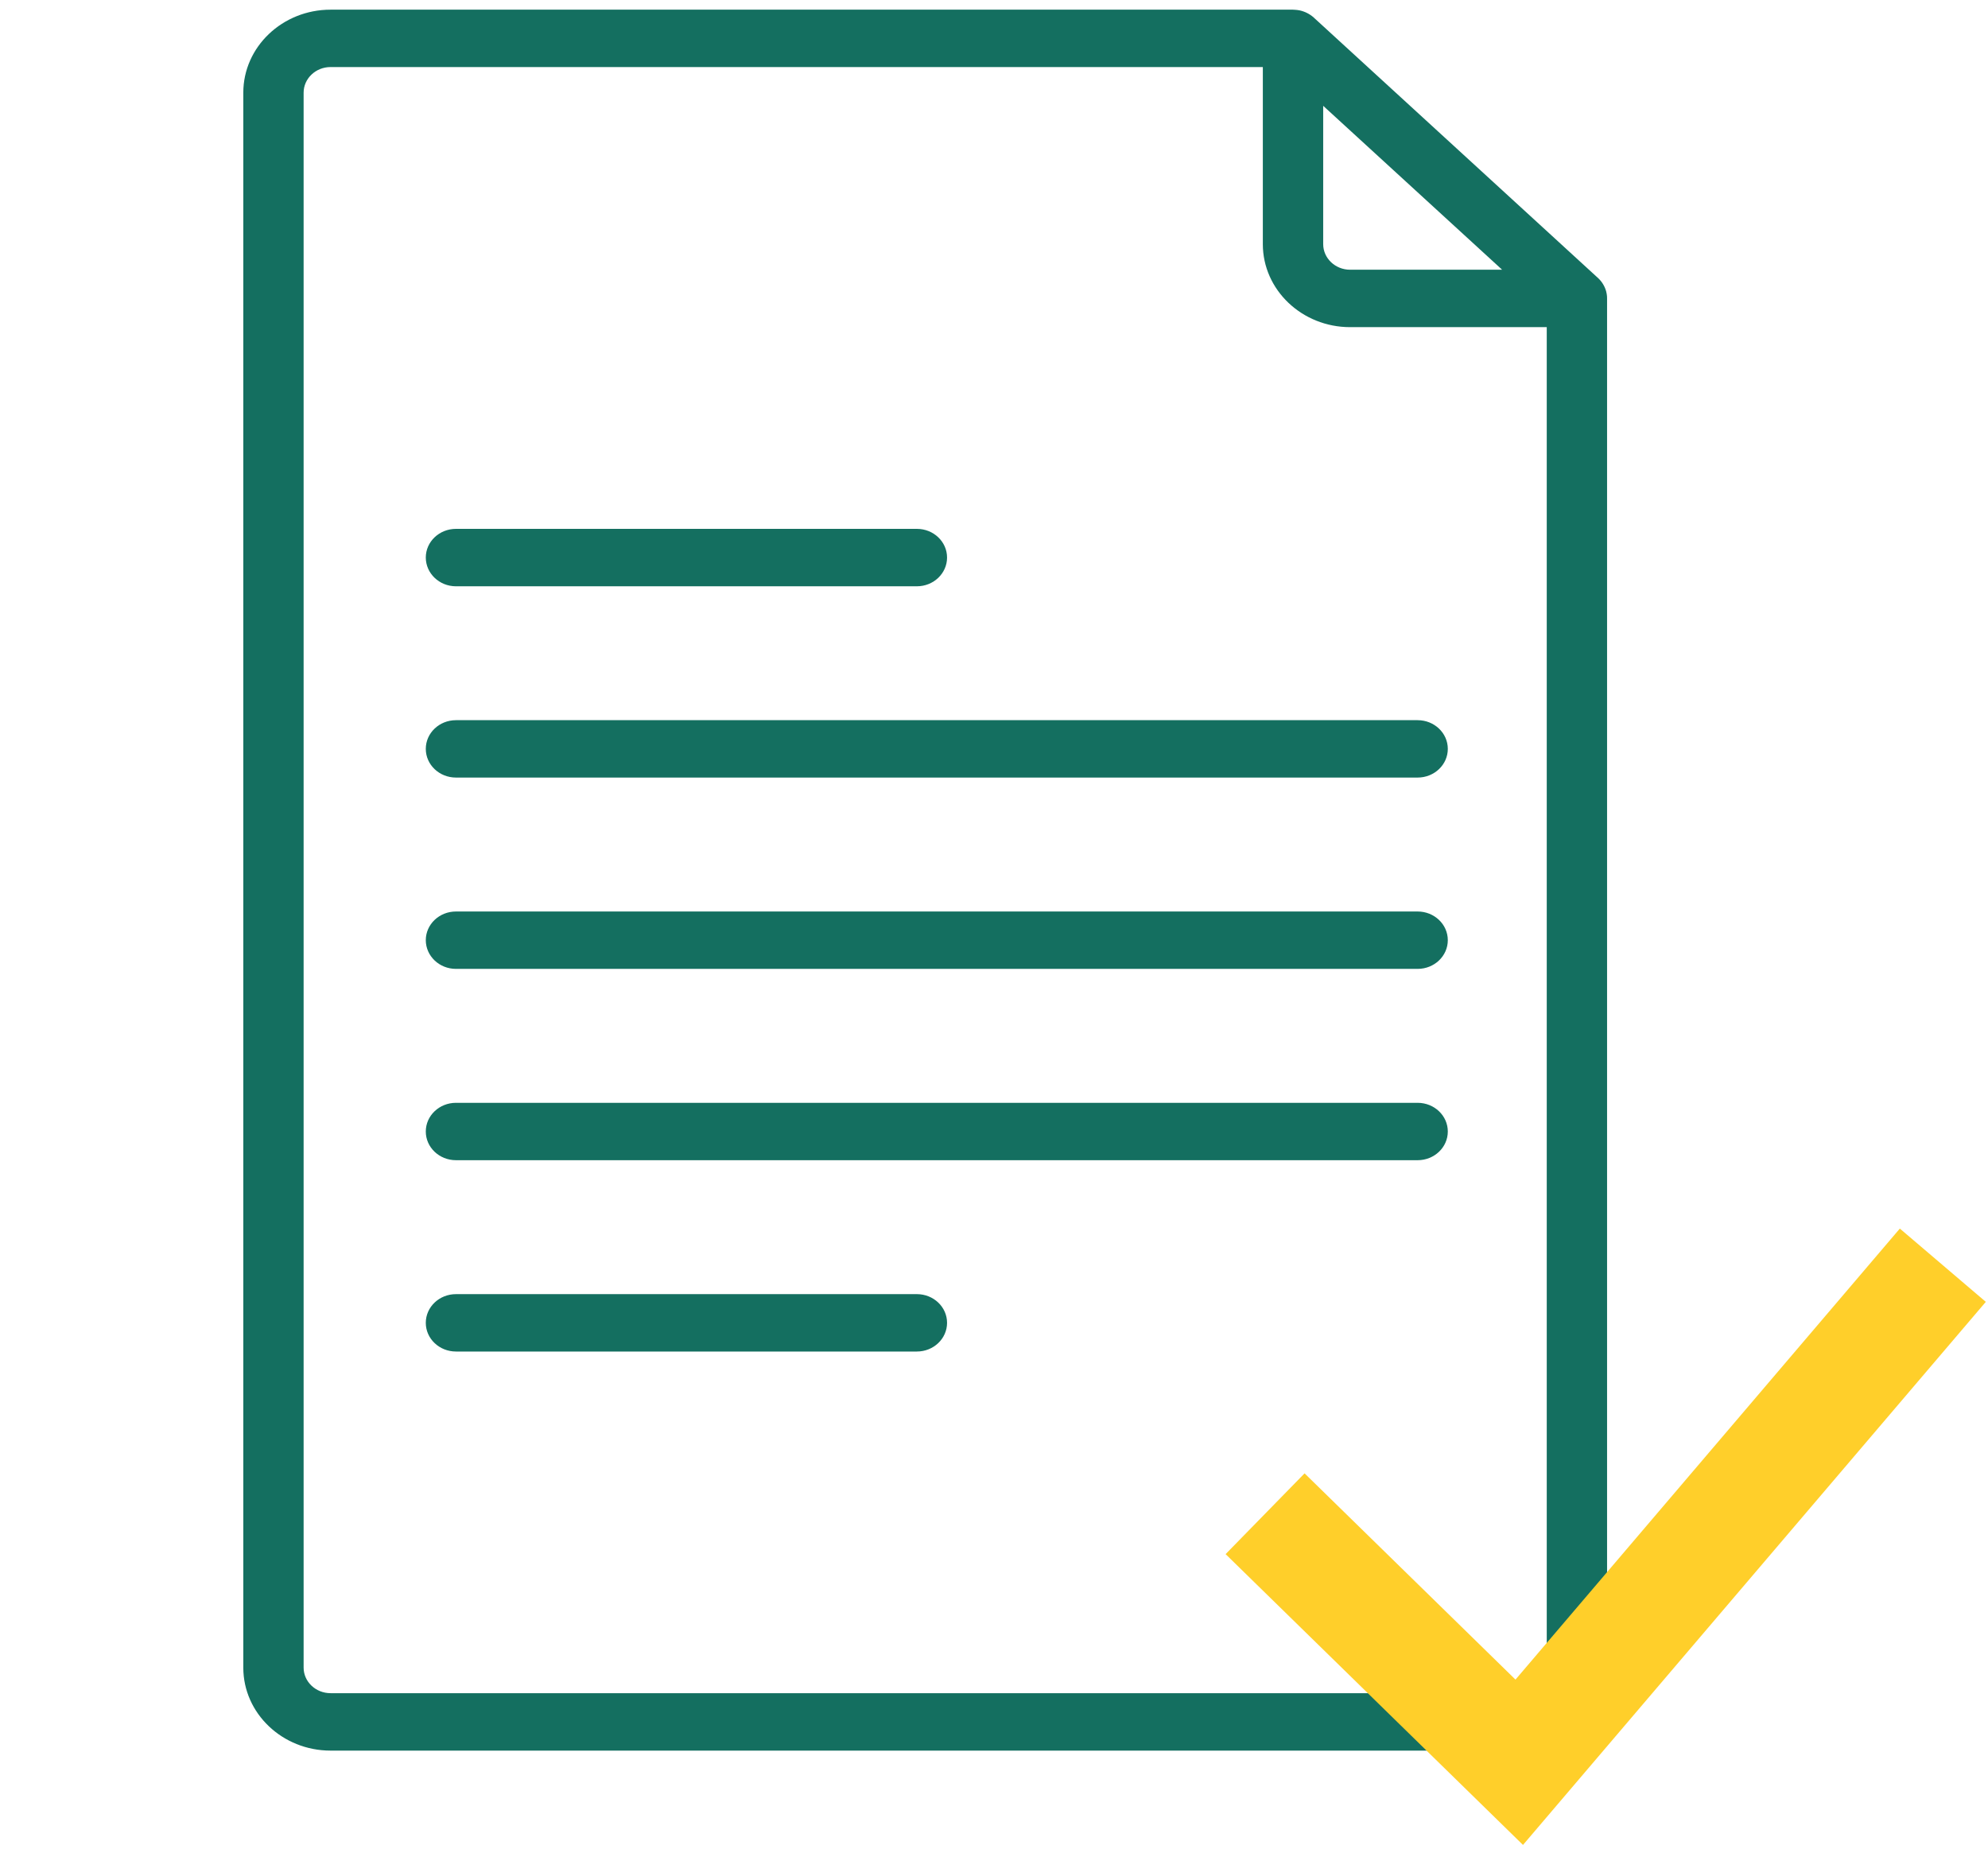
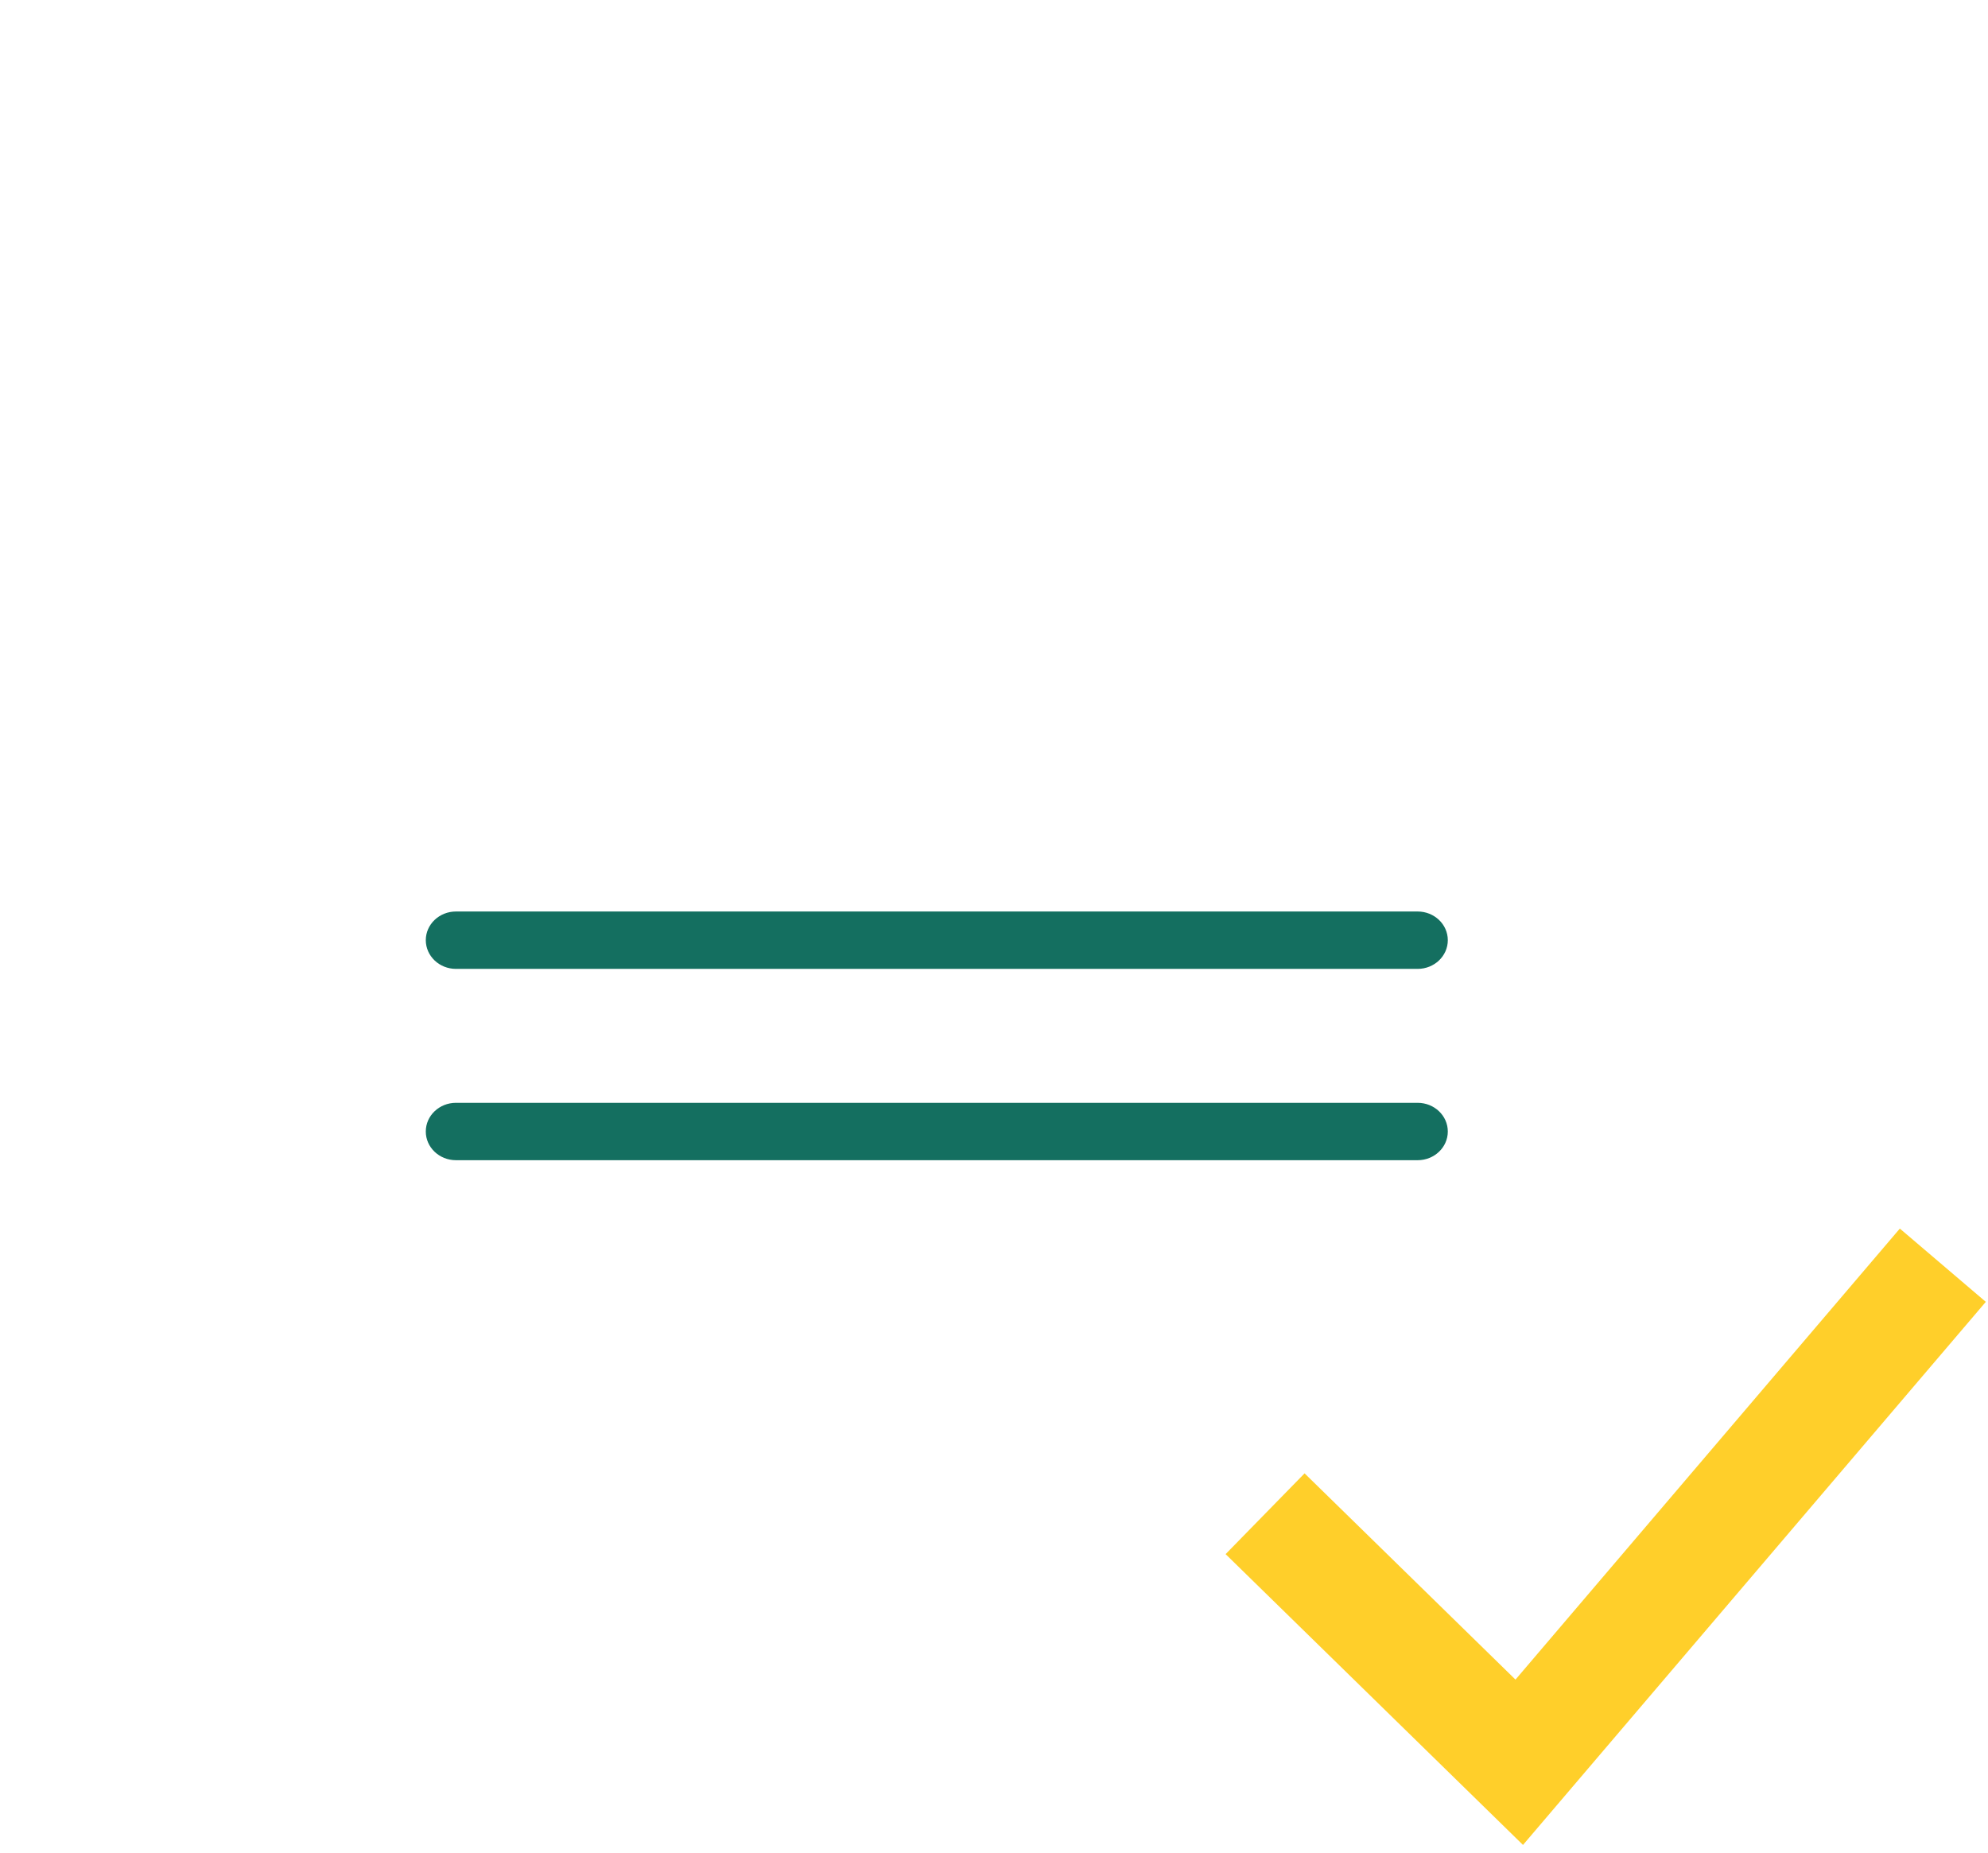
<svg xmlns="http://www.w3.org/2000/svg" fill="none" viewBox="0 0 44 41" height="41" width="44">
-   <path fill="#146F60" d="M34.234 36.036V36.905C34.234 37.217 33.967 37.471 33.638 37.471H7.316C6.987 37.471 6.72 37.217 6.72 36.905V2.051C6.72 1.739 6.987 1.484 7.316 1.484H27.95V5.403C27.95 6.415 28.817 7.24 29.881 7.24H34.234V36.036C34.694 36.076 34.955 36.7 35.569 35.793V6.61C35.57 6.574 35.567 6.539 35.561 6.504L35.561 6.502L35.56 6.501C35.557 6.483 35.554 6.466 35.549 6.448L35.548 6.447L35.548 6.445C35.518 6.337 35.458 6.236 35.371 6.154C35.368 6.154 35.369 6.153 35.369 6.153C35.371 6.151 35.368 6.152 35.368 6.152L35.367 6.151L35.366 6.15L35.365 6.149L29.081 0.392L29.079 0.391L29.078 0.389C28.988 0.308 28.878 0.254 28.762 0.229C28.745 0.226 28.728 0.223 28.711 0.221L28.708 0.22H28.706H28.704H28.702L28.7 0.22C28.671 0.216 28.637 0.216 28.613 0.214H7.316C6.251 0.214 5.385 1.038 5.385 2.051V36.906C5.385 37.918 6.251 38.742 7.316 38.742H33.638C34.703 38.742 35.569 37.918 35.569 36.906V35.793C35.139 35.912 34.694 35.995 34.234 36.036ZM29.286 2.342L33.246 5.969H29.881C29.553 5.969 29.286 5.715 29.286 5.403V2.342Z" />
-   <path fill="#146F60" d="M10.092 28.64C9.723 28.64 9.424 28.924 9.424 29.275C9.424 29.626 9.723 29.91 10.092 29.91H20.293C20.662 29.91 20.961 29.626 20.961 29.275C20.961 28.924 20.662 28.64 20.293 28.64H10.092Z" />
-   <path fill="#146F60" d="M10.092 17.208H31.376C31.745 17.208 32.044 16.924 32.044 16.573C32.044 16.222 31.745 15.938 31.376 15.938H10.092C9.723 15.938 9.424 16.222 9.424 16.573C9.424 16.924 9.723 17.208 10.092 17.208Z" />
  <path fill="#146F60" d="M32.044 25.041C32.044 24.69 31.745 24.406 31.376 24.406H10.092C9.723 24.406 9.424 24.69 9.424 25.041C9.424 25.392 9.723 25.676 10.092 25.676H31.376C31.745 25.676 32.044 25.392 32.044 25.041Z" />
-   <path fill="#146F60" d="M10.092 12.975H20.293C20.662 12.975 20.961 12.69 20.961 12.339C20.961 11.988 20.662 11.704 20.293 11.704H10.092C9.723 11.704 9.424 11.988 9.424 12.339C9.425 12.69 9.723 12.975 10.092 12.975Z" />
  <path fill="#146F60" d="M10.092 21.442H31.376C31.745 21.442 32.044 21.158 32.044 20.807C32.044 20.456 31.745 20.172 31.376 20.172H10.092C9.723 20.172 9.424 20.456 9.424 20.807C9.425 21.158 9.723 21.442 10.092 21.442Z" />
  <path stroke-width="2.5" stroke="#FFCF2A" d="M28 33.5L33.625 39L43 28" />
</svg>